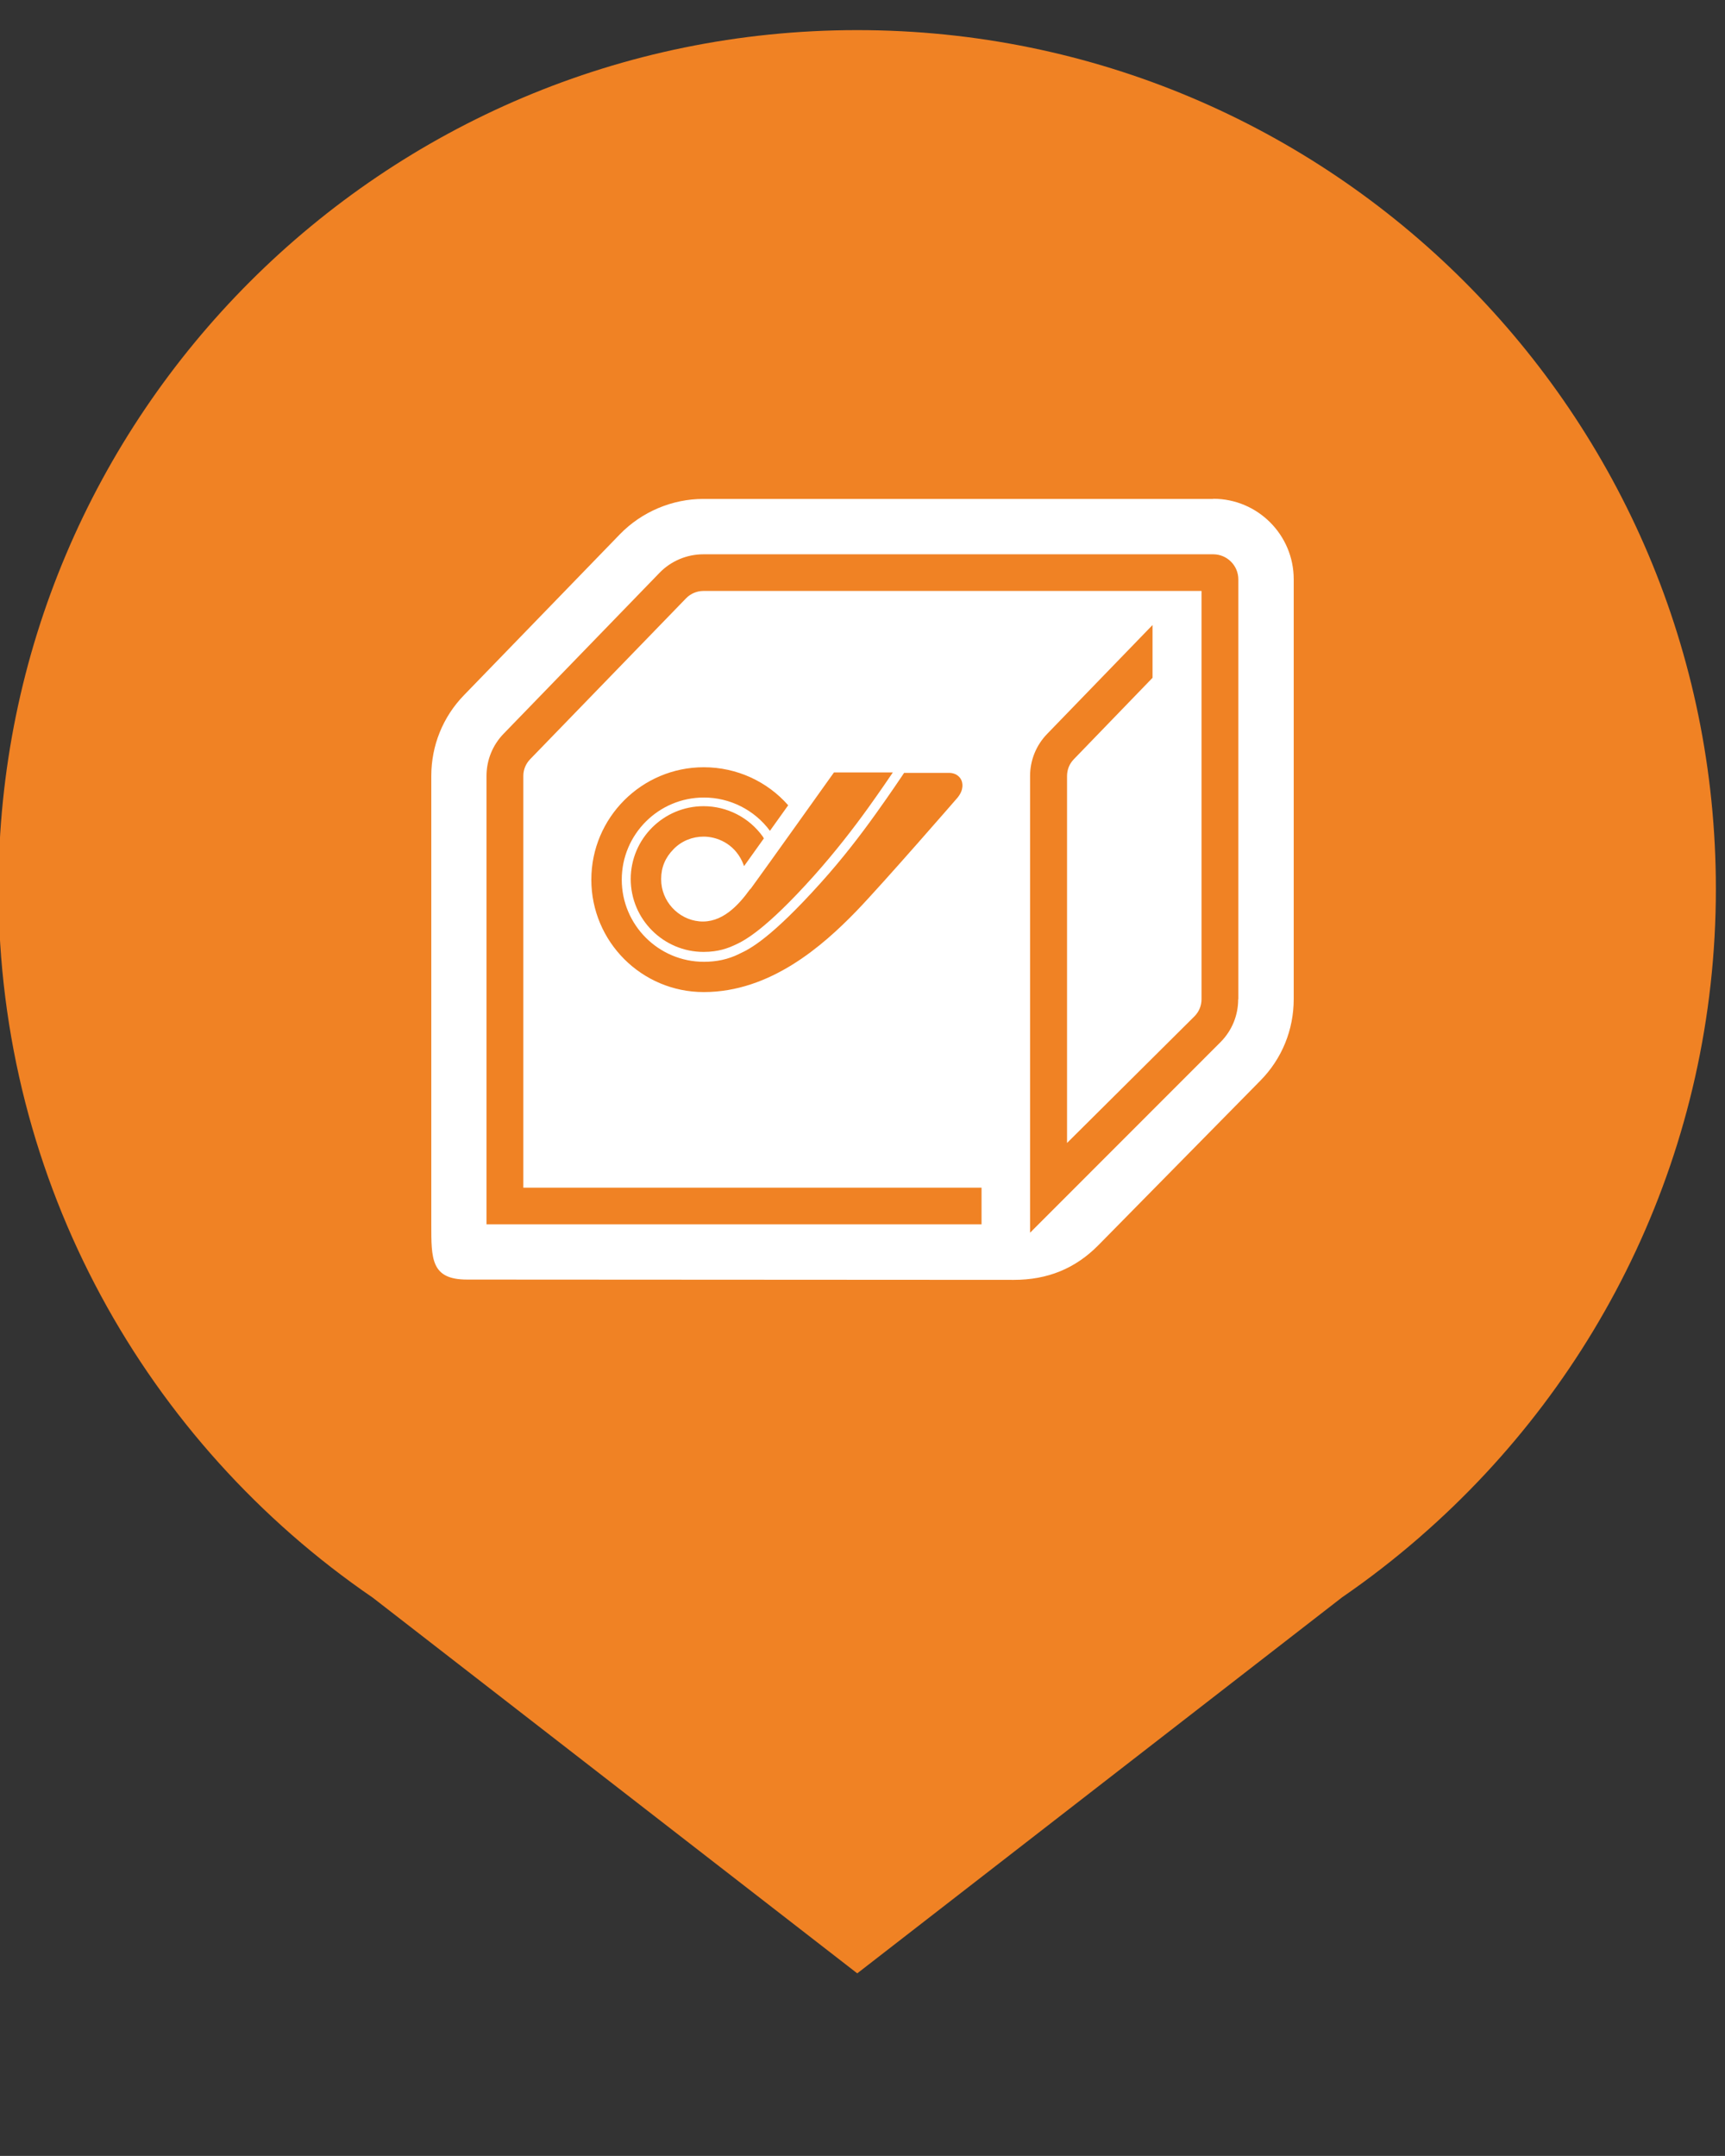
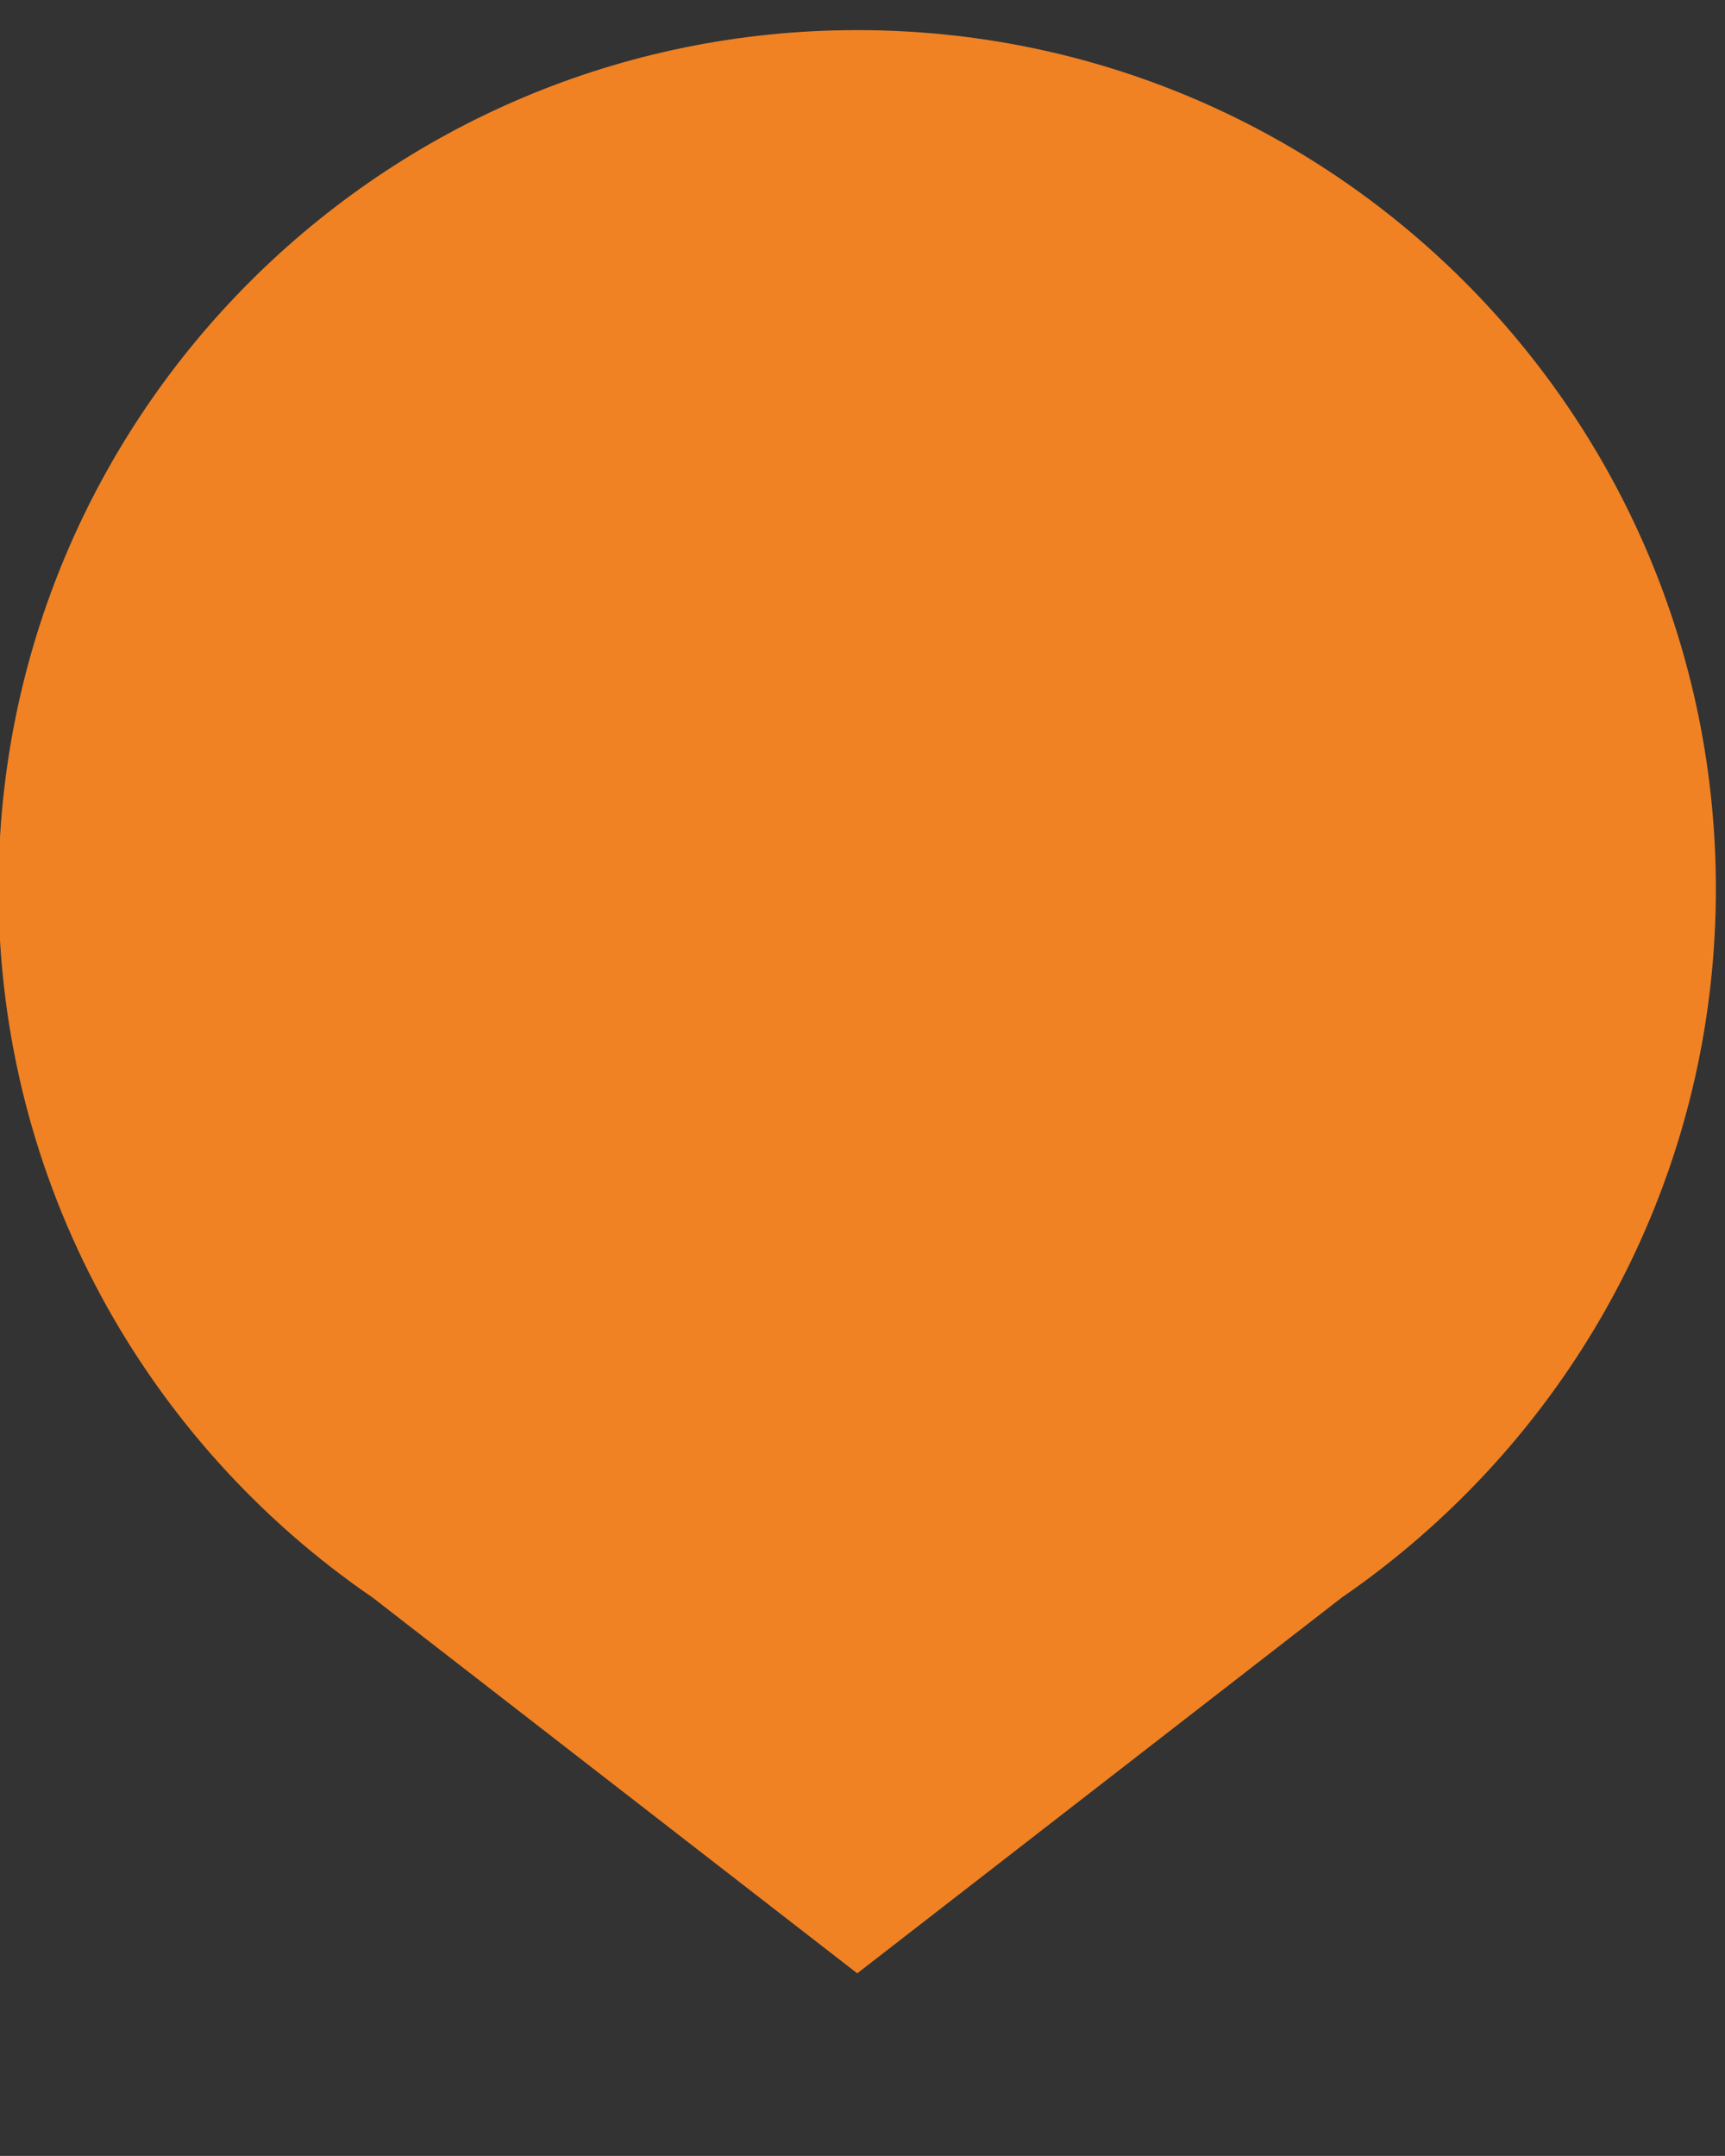
<svg xmlns="http://www.w3.org/2000/svg" id="Vrstva_1" data-name="Vrstva 1" viewBox="0 0 113.39 141.73">
  <rect x="0" y="0" width="113.39" height="141.73" fill="#333333" stroke="none" />
  <defs>
    <style>      .cls-1 {        fill: #fff;      }      .cls-2 {        fill: #f08224;      }    </style>
  </defs>
  <path class="cls-2" d="M112.79,58.43C112.79,27.25,87.52,1.98,56.35,1.98S-.1,27.25-.1,58.43c0,19.36,9.75,36.43,24.6,46.6l31.85,24.7,31.87-24.72c1.79-1.23,3.5-2.56,5.13-3.98l.02-.02h0c11.89-10.35,19.42-25.58,19.42-42.58Z" />
  <g>
-     <path class="cls-1" d="M79.75,32.8H46.23c-2.05,0-4.05,.85-5.48,2.32l-10.25,10.58c-1.39,1.43-2.15,3.32-2.15,5.31v29.46c0,2.28-.03,3.65,2.35,3.65l35.94,.02c2.23,0,4.05-.75,5.56-2.28l10.65-10.82c1.42-1.44,2.19-3.34,2.19-5.36v-27.6c0-2.92-2.37-5.29-5.29-5.29" />
-     <path class="cls-2" d="M63.2,51.3c-.13-.3-.43-.48-.78-.49h0s-.02,0-.02,0h-2.97s-.14,.21-.14,.21c-.07,.1-.74,1.11-1.75,2.52l-.03,.04c-.91,1.27-2.11,2.85-3.56,4.46-3.28,3.65-4.67,4.35-5.3,4.64-.03,.01-.06,.03-.08,.04-.71,.35-1.47,.51-2.3,.51-2.98,0-5.4-2.42-5.4-5.4s2.42-5.4,5.4-5.4c1.71,0,3.33,.82,4.34,2.19l1.2-1.68c-1.36-1.55-3.36-2.5-5.55-2.5-4.07,0-7.39,3.31-7.39,7.39s3.31,7.39,7.39,7.39c4.37,0,7.81-3.03,10.02-5.31,1.73-1.79,6.62-7.42,6.67-7.48h0c.43-.54,.32-.96,.25-1.13" />
    <path class="cls-2" d="M49.31,58.45c-.79,1.1-1.88,2.26-3.35,2.12-1.37-.13-2.51-1.32-2.5-2.78,0-.77,.27-1.41,.81-1.96,.53-.55,1.25-.83,1.98-.83,.85,0,1.98,.43,2.54,1.64,.07,.16,.12,.3,.12,.3l1.3-1.82-.06-.11c-.9-1.26-2.35-2.01-3.9-2.01-2.64,0-4.79,2.15-4.79,4.79s2.15,4.79,4.79,4.79c.99,0,1.63-.26,2.04-.45,.03-.01,.06-.03,.09-.04,.55-.26,1.92-.94,5.11-4.5,1.42-1.59,2.62-3.15,3.52-4.4l.03-.04c.83-1.16,1.43-2.04,1.65-2.37h-3.87s0,0,0,0c-.05,.07-4.77,6.69-5.15,7.2l-.34,.47Z" />
    <path class="cls-2" d="M81.4,65.69v-27.6c0-.91-.74-1.65-1.65-1.65H46.23c-1.08,0-2.12,.44-2.87,1.21l-10.25,10.58c-.73,.75-1.13,1.74-1.13,2.78v29.48h32.54s0-2.41,0-2.41h-30.12v-27.07c0-.41,.16-.8,.45-1.1l10.25-10.58c.29-.3,.71-.48,1.13-.48h32.75v26.84c0,.42-.16,.81-.45,1.11l-8.39,8.34v-24.12c0-.41,.15-.8,.44-1.1l5.18-5.36v-3.47l-6.92,7.15c-.73,.75-1.13,1.74-1.13,2.78v30.02s12.53-12.54,12.53-12.54c.74-.75,1.15-1.75,1.15-2.8" />
  </g>
</svg>